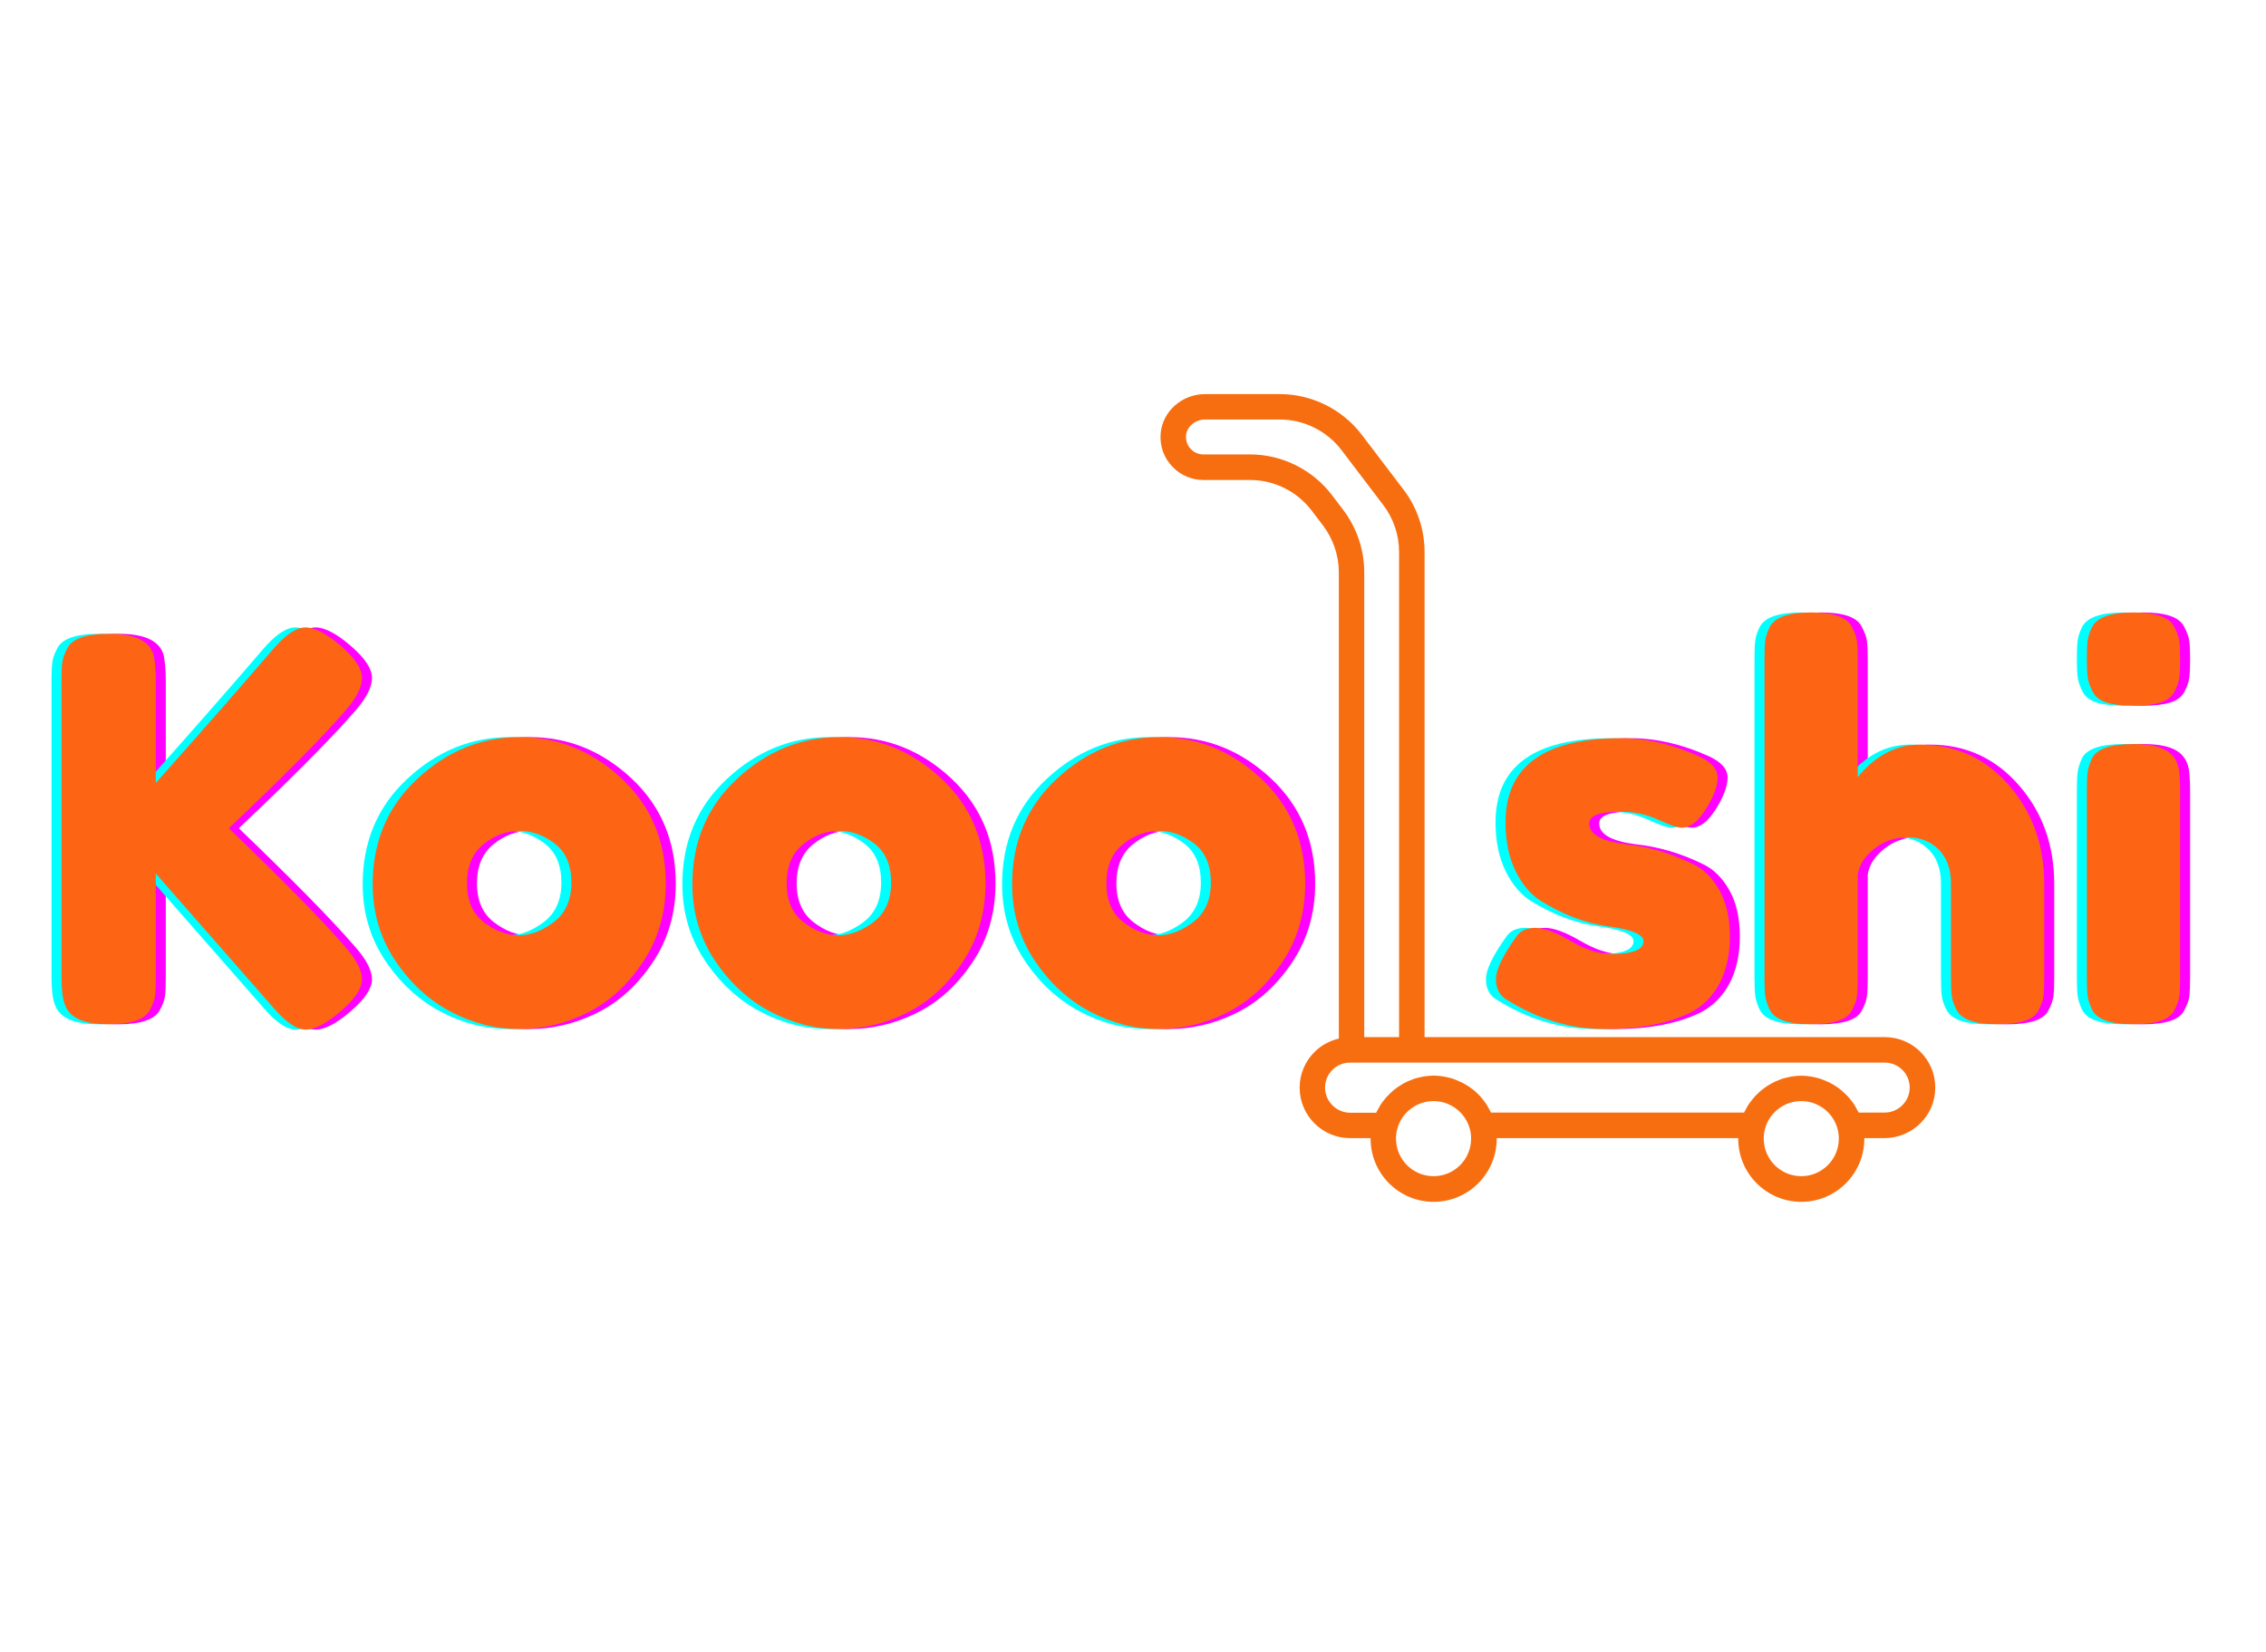
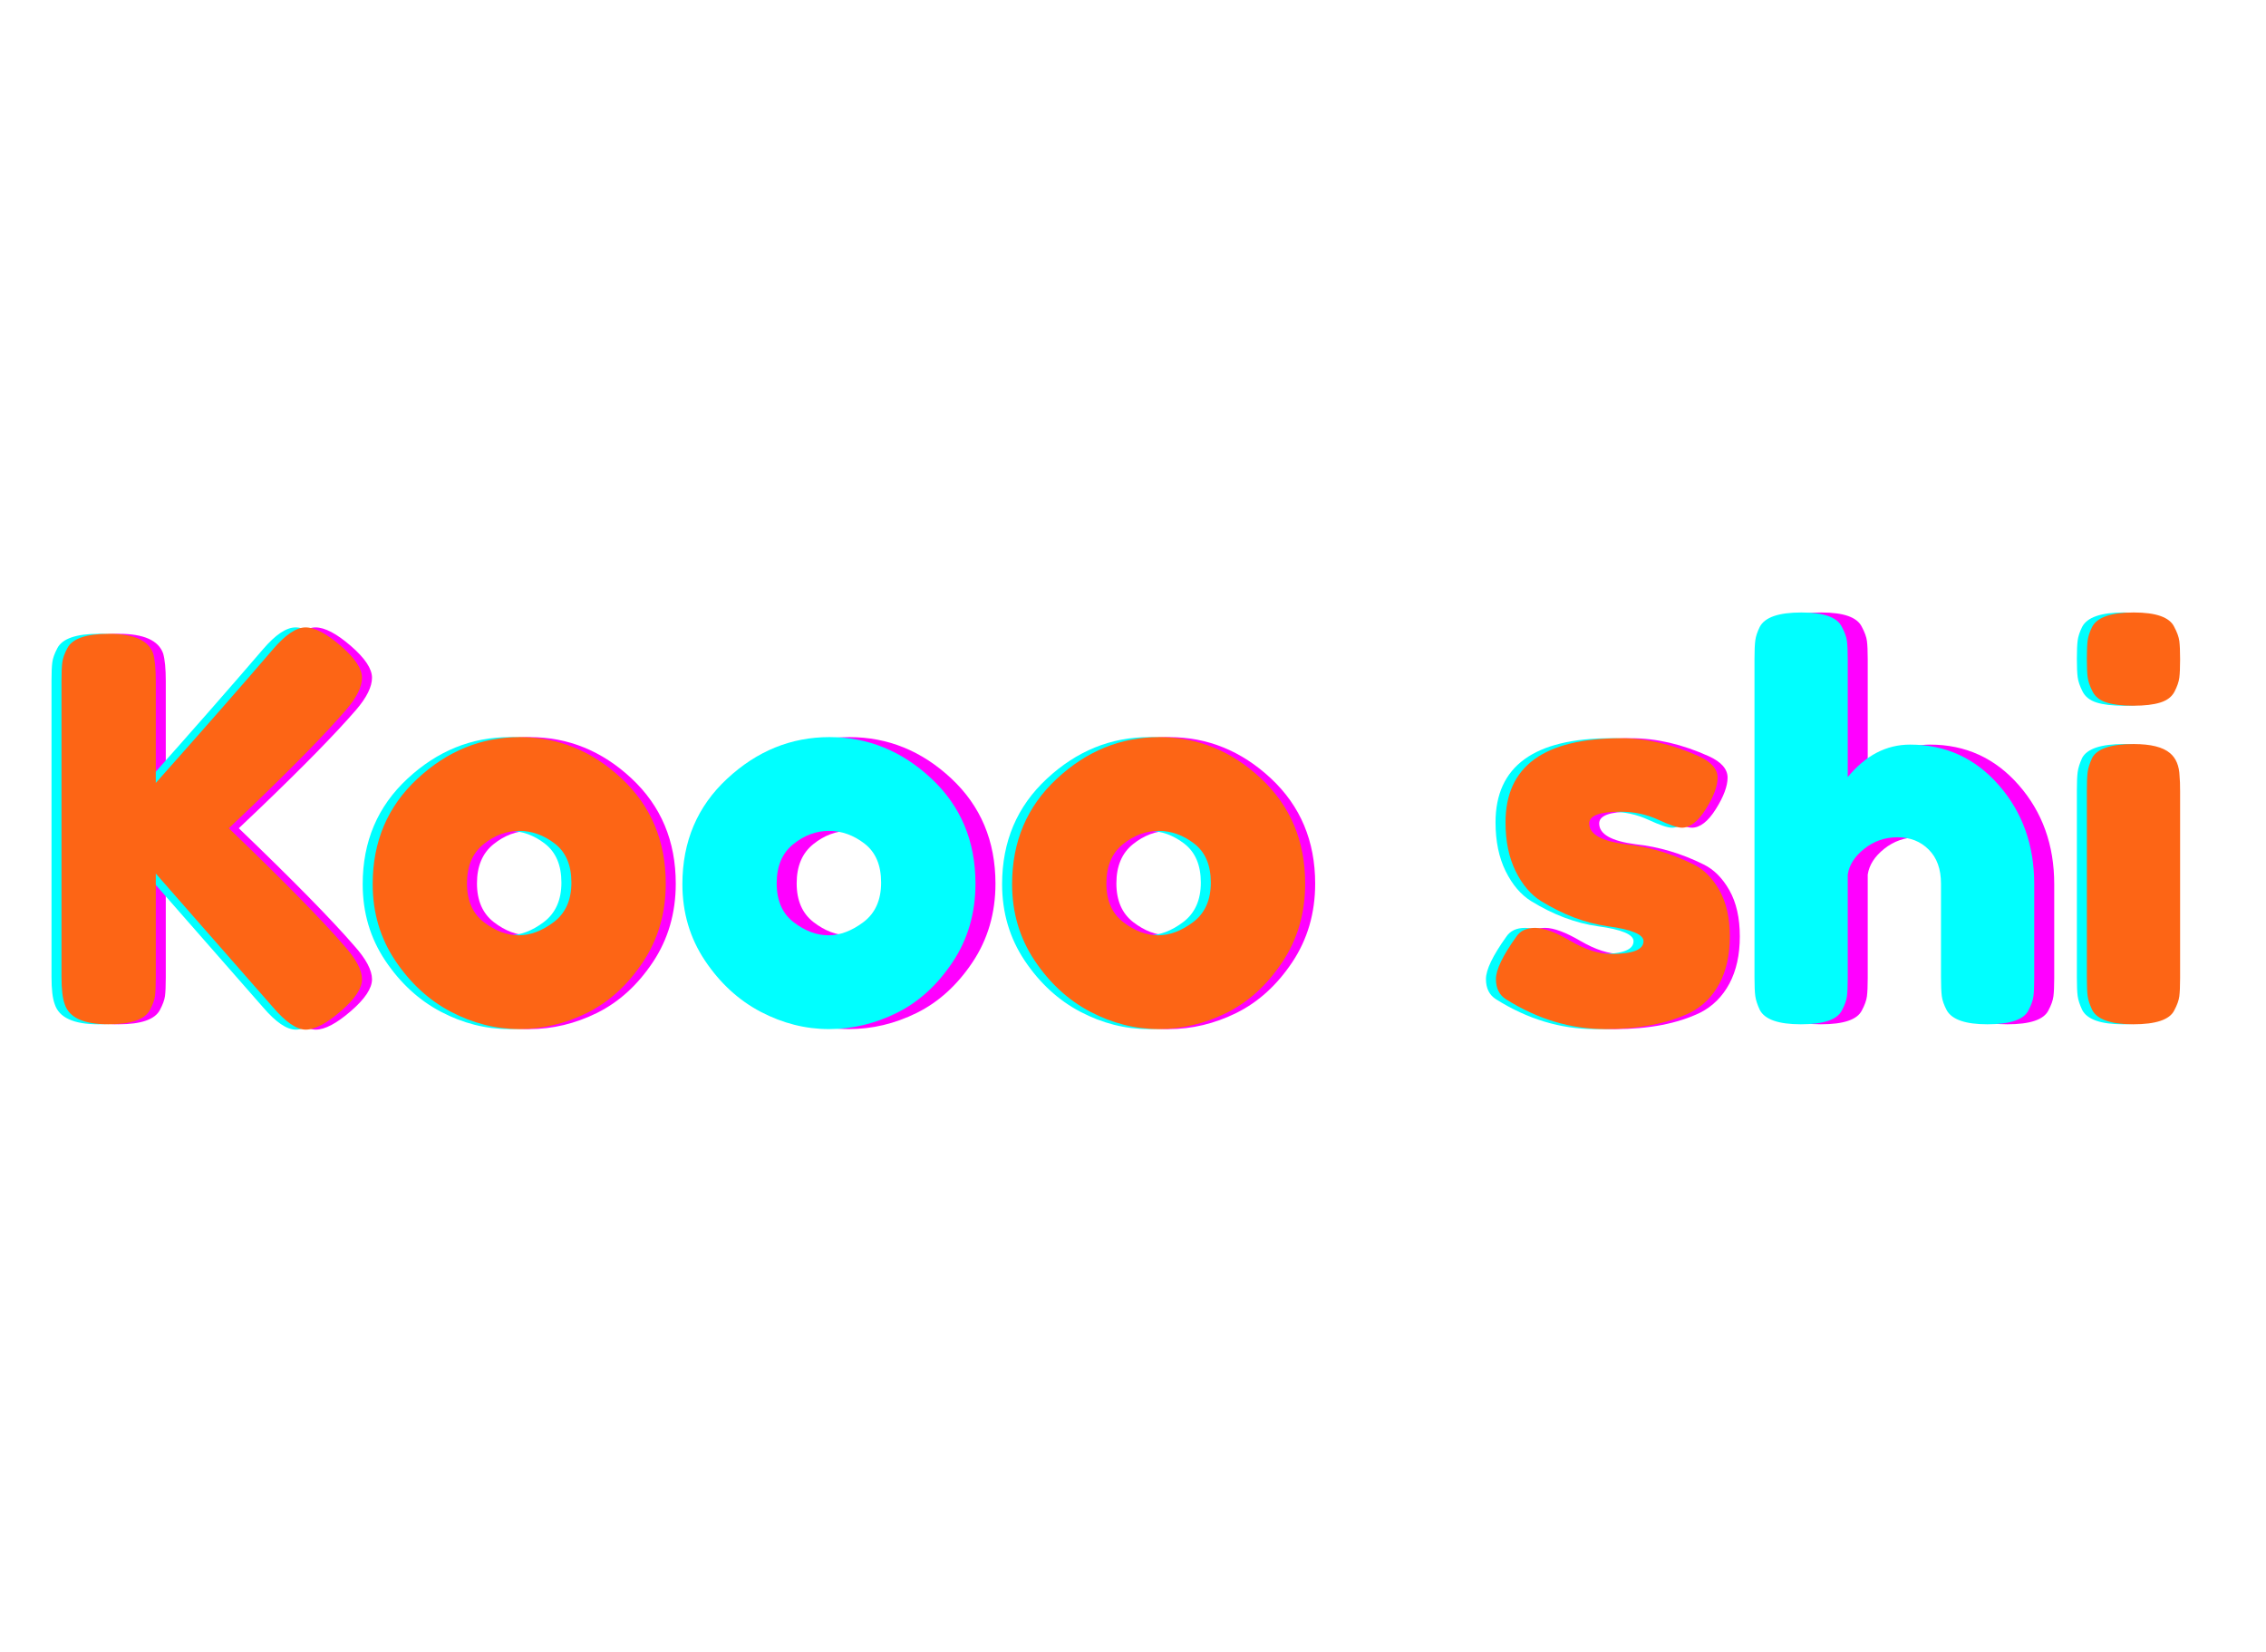
<svg xmlns="http://www.w3.org/2000/svg" width="768" zoomAndPan="magnify" viewBox="0 0 576 420" height="560" preserveAspectRatio="xMidYMid meet" version="1.0">
  <defs>
    <g />
    <clipPath id="6f5a3fcf6f">
-       <path d="M 294.75 100 L 492 100 L 492 306 L 294.75 306 Z M 294.75 100 " clip-rule="nonzero" />
-     </clipPath>
+       </clipPath>
  </defs>
  <g clip-path="url(#6f5a3fcf6f)">
-     <path fill="#f76e10" d="M 488.152 285.59 C 490.59 283.191 491.93 279.953 491.93 276.496 C 491.93 269.434 486.188 263.688 479.125 263.688 L 362.113 263.688 L 362.113 140.262 C 362.113 134.605 360.211 128.988 356.777 124.496 L 346.109 110.48 C 341.184 104.043 333.43 100.199 325.355 100.199 L 306.328 100.199 C 300.453 100.199 295.508 104.586 295.031 110.199 C 294.75 113.438 295.918 116.594 298.164 118.797 C 300.195 120.867 302.938 122.035 305.895 122.035 L 317.793 122.035 C 323.887 122.035 329.715 124.93 333.41 129.809 L 336.324 133.633 C 338.895 137.043 340.32 141.258 340.32 145.488 L 340.32 264.055 C 338.008 264.598 335.852 265.762 334.164 267.445 C 331.727 269.867 330.363 273.082 330.363 276.539 C 330.363 283.621 336.109 289.367 343.172 289.367 L 348.418 289.367 C 348.418 289.434 348.398 289.477 348.398 289.539 C 348.398 298.375 355.59 305.566 364.422 305.566 C 373.254 305.566 380.449 298.375 380.449 289.539 C 380.449 289.477 380.449 289.434 380.426 289.367 L 441.867 289.367 C 441.867 289.434 441.848 289.477 441.848 289.539 C 441.848 298.375 449.039 305.566 457.871 305.566 C 466.707 305.566 473.898 298.375 473.898 289.539 C 473.898 289.477 473.898 289.434 473.875 289.367 L 479.102 289.367 C 482.492 289.348 485.797 287.965 488.152 285.59 Z M 338.551 125.859 C 333.648 119.398 325.871 115.535 317.773 115.535 L 305.875 115.535 C 304.688 115.535 303.586 115.082 302.742 114.215 C 301.836 113.332 301.383 112.059 301.488 110.719 C 301.66 108.473 303.844 106.656 306.328 106.656 L 325.355 106.656 C 331.422 106.656 337.273 109.551 340.969 114.391 L 351.617 128.406 C 354.207 131.797 355.633 136.008 355.633 140.262 L 355.633 263.688 L 346.777 263.688 L 346.777 145.469 C 346.777 139.832 344.898 134.215 341.465 129.68 Z M 336.82 276.496 C 336.82 274.789 337.492 273.215 338.699 272.004 C 339.867 270.836 341.488 270.168 343.148 270.168 L 479.102 270.168 C 482.602 270.168 485.43 273.02 485.43 276.496 C 485.43 278.203 484.781 279.801 483.551 281.008 C 482.387 282.176 480.766 282.867 479.102 282.867 L 472.449 282.867 C 472.449 282.844 472.43 282.824 472.43 282.801 C 472.363 282.652 472.258 282.5 472.168 282.348 C 471.867 281.766 471.566 281.203 471.219 280.664 C 471.047 280.426 470.875 280.188 470.699 279.973 C 470.375 279.562 470.074 279.129 469.707 278.762 C 469.492 278.527 469.254 278.309 469.039 278.094 C 468.691 277.75 468.324 277.426 467.938 277.102 C 467.676 276.883 467.418 276.691 467.137 276.496 C 466.75 276.215 466.34 275.957 465.906 275.719 C 465.625 275.547 465.344 275.395 465.043 275.242 C 464.59 275.027 464.137 274.832 463.66 274.637 C 463.359 274.531 463.078 274.402 462.773 274.293 C 462.258 274.121 461.715 273.992 461.176 273.883 C 460.918 273.816 460.66 273.754 460.379 273.711 C 459.559 273.582 458.715 273.492 457.871 273.492 C 457.031 273.492 456.188 273.582 455.367 273.711 C 455.086 273.754 454.828 273.84 454.566 273.883 C 454.027 273.992 453.488 274.121 452.969 274.293 C 452.668 274.402 452.363 274.508 452.086 274.637 C 451.609 274.812 451.156 275.004 450.723 275.242 C 450.422 275.395 450.141 275.566 449.859 275.719 C 449.449 275.957 449.039 276.215 448.652 276.496 C 448.371 276.691 448.109 276.883 447.852 277.102 C 447.484 277.402 447.117 277.727 446.773 278.074 C 446.535 278.309 446.297 278.527 446.082 278.762 C 445.734 279.152 445.434 279.539 445.109 279.953 C 444.938 280.188 444.742 280.426 444.57 280.664 C 444.223 281.184 443.922 281.742 443.641 282.305 C 443.555 282.477 443.445 282.629 443.359 282.801 C 443.359 282.824 443.336 282.844 443.336 282.867 L 379 282.867 C 379 282.844 378.98 282.824 378.98 282.801 C 378.914 282.652 378.805 282.5 378.719 282.348 C 378.418 281.766 378.113 281.203 377.77 280.664 C 377.598 280.426 377.426 280.188 377.25 279.953 C 376.926 279.543 376.625 279.129 376.277 278.742 C 376.062 278.504 375.824 278.289 375.59 278.051 C 375.242 277.707 374.875 277.383 374.488 277.078 C 374.227 276.863 373.969 276.668 373.688 276.473 C 373.301 276.195 372.887 275.934 372.457 275.695 C 372.176 275.523 371.895 275.371 371.594 275.223 C 371.141 275.004 370.688 274.812 370.211 274.617 C 369.906 274.508 369.629 274.379 369.324 274.27 C 368.809 274.098 368.266 273.969 367.727 273.859 C 367.469 273.797 367.207 273.73 366.93 273.688 C 366.105 273.559 365.266 273.473 364.422 273.473 C 363.582 273.473 362.738 273.559 361.918 273.688 C 361.637 273.73 361.379 273.816 361.117 273.859 C 360.578 273.969 360.039 274.098 359.52 274.27 C 359.195 274.379 358.914 274.508 358.613 274.617 C 358.16 274.789 357.707 274.984 357.273 275.199 C 356.949 275.352 356.648 275.523 356.344 275.719 C 355.957 275.957 355.566 276.195 355.199 276.453 C 354.898 276.668 354.598 276.883 354.316 277.121 C 353.992 277.402 353.668 277.684 353.363 277.984 C 353.086 278.246 352.805 278.527 352.543 278.809 C 352.262 279.109 352.004 279.453 351.746 279.777 C 351.508 280.082 351.25 280.383 351.031 280.73 C 350.773 281.117 350.578 281.527 350.34 281.938 C 350.168 282.242 349.973 282.543 349.844 282.867 C 349.844 282.887 349.824 282.887 349.824 282.91 L 343.148 282.91 C 339.652 282.867 336.82 280.016 336.82 276.496 Z M 364.402 299.043 C 359.133 299.043 354.855 294.766 354.855 289.496 C 354.855 288.59 354.965 287.77 355.199 286.949 C 356.324 282.824 360.102 279.953 364.402 279.953 C 366 279.953 367.555 280.363 368.895 281.074 C 371.141 282.285 372.887 284.379 373.602 286.949 C 373.84 287.793 373.945 288.656 373.945 289.496 C 373.945 294.766 369.672 299.043 364.402 299.043 Z M 457.871 299.043 C 452.602 299.043 448.328 294.766 448.328 289.496 C 448.328 288.656 448.434 287.793 448.672 286.949 C 449.797 282.824 453.574 279.953 457.871 279.953 C 458.414 279.953 458.93 279.996 459.449 280.082 C 463.055 280.688 466.078 283.344 467.074 286.949 C 467.309 287.793 467.418 288.656 467.418 289.496 C 467.418 294.766 463.121 299.043 457.871 299.043 Z M 457.871 299.043 " fill-opacity="1" fill-rule="nonzero" />
-   </g>
+     </g>
  <g fill="#ff00ff" fill-opacity="1">
    <g transform="translate(12.75, 260.425)">
      <g>
        <path d="M 47.953 -49.844 C 61.766 -36.57 71.562 -26.594 77.344 -19.906 C 80.32 -16.57 81.812 -13.75 81.812 -11.438 C 81.812 -9.133 80.004 -6.426 76.391 -3.312 C 72.785 -0.195 69.828 1.359 67.516 1.359 C 65.211 1.359 62.438 -0.535 59.188 -4.328 L 29.391 -38.328 L 29.391 -11.922 C 29.391 -9.754 29.32 -8.172 29.188 -7.172 C 29.051 -6.18 28.625 -5.008 27.906 -3.656 C 26.633 -1.219 23.113 0 17.344 0 C 11.02 0 7.316 -1.711 6.234 -5.141 C 5.691 -6.586 5.422 -8.895 5.422 -12.062 L 5.422 -87.375 C 5.422 -89.445 5.488 -91 5.625 -92.031 C 5.758 -93.07 6.188 -94.27 6.906 -95.625 C 8.164 -98.062 11.688 -99.281 17.469 -99.281 C 23.789 -99.281 27.539 -97.613 28.719 -94.281 C 29.164 -92.738 29.391 -90.391 29.391 -87.234 L 29.391 -61.359 C 41.672 -75.172 51.602 -86.504 59.188 -95.359 C 62.352 -99.055 65.109 -100.906 67.453 -100.906 C 69.805 -100.906 72.785 -99.348 76.391 -96.234 C 80.004 -93.117 81.812 -90.41 81.812 -88.109 C 81.812 -85.805 80.457 -83.078 77.75 -79.922 C 72.508 -73.867 64.383 -65.562 53.375 -55 Z M 47.953 -49.844 " />
      </g>
    </g>
  </g>
  <g fill="#ff00ff" fill-opacity="1">
    <g transform="translate(93.882, 260.425)">
      <g>
        <path d="M 3.391 -35.625 C 3.391 -46.457 7.18 -55.395 14.766 -62.438 C 22.348 -69.488 31.016 -73.016 40.766 -73.016 C 50.523 -73.016 59.148 -69.516 66.641 -62.516 C 74.141 -55.516 77.891 -46.598 77.891 -35.766 C 77.891 -28.266 75.945 -21.602 72.062 -15.781 C 68.176 -9.957 63.457 -5.664 57.906 -2.906 C 52.352 -0.156 46.598 1.219 40.641 1.219 C 34.68 1.219 28.898 -0.242 23.297 -3.172 C 17.703 -6.109 12.984 -10.441 9.141 -16.172 C 5.305 -21.91 3.391 -28.395 3.391 -35.625 Z M 31.688 -25.938 C 34.582 -23.727 37.52 -22.625 40.5 -22.625 C 43.477 -22.625 46.457 -23.75 49.438 -26 C 52.414 -28.258 53.906 -31.602 53.906 -36.031 C 53.906 -40.457 52.504 -43.754 49.703 -45.922 C 46.91 -48.086 43.891 -49.172 40.641 -49.172 C 37.391 -49.172 34.363 -48.039 31.562 -45.781 C 28.758 -43.52 27.359 -40.203 27.359 -35.828 C 27.359 -31.453 28.801 -28.156 31.688 -25.938 Z M 31.688 -25.938 " />
      </g>
    </g>
  </g>
  <g fill="#ff00ff" fill-opacity="1">
    <g transform="translate(175.149, 260.425)">
      <g>
        <path d="M 3.391 -35.625 C 3.391 -46.457 7.18 -55.395 14.766 -62.438 C 22.348 -69.488 31.016 -73.016 40.766 -73.016 C 50.523 -73.016 59.148 -69.516 66.641 -62.516 C 74.141 -55.516 77.891 -46.598 77.891 -35.766 C 77.891 -28.266 75.945 -21.602 72.062 -15.781 C 68.176 -9.957 63.457 -5.664 57.906 -2.906 C 52.352 -0.156 46.598 1.219 40.641 1.219 C 34.68 1.219 28.898 -0.242 23.297 -3.172 C 17.703 -6.109 12.984 -10.441 9.141 -16.172 C 5.305 -21.91 3.391 -28.395 3.391 -35.625 Z M 31.688 -25.938 C 34.582 -23.727 37.52 -22.625 40.5 -22.625 C 43.477 -22.625 46.457 -23.75 49.438 -26 C 52.414 -28.258 53.906 -31.602 53.906 -36.031 C 53.906 -40.457 52.504 -43.754 49.703 -45.922 C 46.91 -48.086 43.891 -49.172 40.641 -49.172 C 37.391 -49.172 34.363 -48.039 31.562 -45.781 C 28.758 -43.52 27.359 -40.203 27.359 -35.828 C 27.359 -31.453 28.801 -28.156 31.688 -25.938 Z M 31.688 -25.938 " />
      </g>
    </g>
  </g>
  <g fill="#ff00ff" fill-opacity="1">
    <g transform="translate(256.416, 260.425)">
      <g>
        <path d="M 3.391 -35.625 C 3.391 -46.457 7.18 -55.395 14.766 -62.438 C 22.348 -69.488 31.016 -73.016 40.766 -73.016 C 50.523 -73.016 59.148 -69.516 66.641 -62.516 C 74.141 -55.516 77.891 -46.598 77.891 -35.766 C 77.891 -28.266 75.945 -21.602 72.062 -15.781 C 68.176 -9.957 63.457 -5.664 57.906 -2.906 C 52.352 -0.156 46.598 1.219 40.641 1.219 C 34.68 1.219 28.898 -0.242 23.297 -3.172 C 17.703 -6.109 12.984 -10.441 9.141 -16.172 C 5.305 -21.91 3.391 -28.395 3.391 -35.625 Z M 31.688 -25.938 C 34.582 -23.727 37.52 -22.625 40.5 -22.625 C 43.477 -22.625 46.457 -23.75 49.438 -26 C 52.414 -28.258 53.906 -31.602 53.906 -36.031 C 53.906 -40.457 52.504 -43.754 49.703 -45.922 C 46.91 -48.086 43.891 -49.172 40.641 -49.172 C 37.391 -49.172 34.363 -48.039 31.562 -45.781 C 28.758 -43.52 27.359 -40.203 27.359 -35.828 C 27.359 -31.453 28.801 -28.156 31.688 -25.938 Z M 31.688 -25.938 " />
      </g>
    </g>
  </g>
  <g fill="#00ffff" fill-opacity="1">
    <g transform="translate(7.671, 260.425)">
      <g>
        <path d="M 47.953 -49.844 C 61.766 -36.57 71.562 -26.594 77.344 -19.906 C 80.32 -16.57 81.812 -13.75 81.812 -11.438 C 81.812 -9.133 80.004 -6.426 76.391 -3.312 C 72.785 -0.195 69.828 1.359 67.516 1.359 C 65.211 1.359 62.438 -0.535 59.188 -4.328 L 29.391 -38.328 L 29.391 -11.922 C 29.391 -9.754 29.32 -8.172 29.188 -7.172 C 29.051 -6.18 28.625 -5.008 27.906 -3.656 C 26.633 -1.219 23.113 0 17.344 0 C 11.02 0 7.316 -1.711 6.234 -5.141 C 5.691 -6.586 5.422 -8.895 5.422 -12.062 L 5.422 -87.375 C 5.422 -89.445 5.488 -91 5.625 -92.031 C 5.758 -93.07 6.188 -94.27 6.906 -95.625 C 8.164 -98.062 11.688 -99.281 17.469 -99.281 C 23.789 -99.281 27.539 -97.613 28.719 -94.281 C 29.164 -92.738 29.391 -90.391 29.391 -87.234 L 29.391 -61.359 C 41.672 -75.172 51.602 -86.504 59.188 -95.359 C 62.352 -99.055 65.109 -100.906 67.453 -100.906 C 69.805 -100.906 72.785 -99.348 76.391 -96.234 C 80.004 -93.117 81.812 -90.41 81.812 -88.109 C 81.812 -85.805 80.457 -83.078 77.75 -79.922 C 72.508 -73.867 64.383 -65.562 53.375 -55 Z M 47.953 -49.844 " />
      </g>
    </g>
  </g>
  <g fill="#00ffff" fill-opacity="1">
    <g transform="translate(88.802, 260.425)">
      <g>
        <path d="M 3.391 -35.625 C 3.391 -46.457 7.18 -55.395 14.766 -62.438 C 22.348 -69.488 31.016 -73.016 40.766 -73.016 C 50.523 -73.016 59.148 -69.516 66.641 -62.516 C 74.141 -55.516 77.891 -46.598 77.891 -35.766 C 77.891 -28.266 75.945 -21.602 72.062 -15.781 C 68.176 -9.957 63.457 -5.664 57.906 -2.906 C 52.352 -0.156 46.598 1.219 40.641 1.219 C 34.68 1.219 28.898 -0.242 23.297 -3.172 C 17.703 -6.109 12.984 -10.441 9.141 -16.172 C 5.305 -21.91 3.391 -28.395 3.391 -35.625 Z M 31.688 -25.938 C 34.582 -23.727 37.52 -22.625 40.5 -22.625 C 43.477 -22.625 46.457 -23.75 49.438 -26 C 52.414 -28.258 53.906 -31.602 53.906 -36.031 C 53.906 -40.457 52.504 -43.754 49.703 -45.922 C 46.91 -48.086 43.891 -49.172 40.641 -49.172 C 37.391 -49.172 34.363 -48.039 31.562 -45.781 C 28.758 -43.52 27.359 -40.203 27.359 -35.828 C 27.359 -31.453 28.801 -28.156 31.688 -25.938 Z M 31.688 -25.938 " />
      </g>
    </g>
  </g>
  <g fill="#00ffff" fill-opacity="1">
    <g transform="translate(170.069, 260.425)">
      <g>
        <path d="M 3.391 -35.625 C 3.391 -46.457 7.18 -55.395 14.766 -62.438 C 22.348 -69.488 31.016 -73.016 40.766 -73.016 C 50.523 -73.016 59.148 -69.516 66.641 -62.516 C 74.141 -55.516 77.891 -46.598 77.891 -35.766 C 77.891 -28.266 75.945 -21.602 72.062 -15.781 C 68.176 -9.957 63.457 -5.664 57.906 -2.906 C 52.352 -0.156 46.598 1.219 40.641 1.219 C 34.68 1.219 28.898 -0.242 23.297 -3.172 C 17.703 -6.109 12.984 -10.441 9.141 -16.172 C 5.305 -21.91 3.391 -28.395 3.391 -35.625 Z M 31.688 -25.938 C 34.582 -23.727 37.52 -22.625 40.5 -22.625 C 43.477 -22.625 46.457 -23.75 49.438 -26 C 52.414 -28.258 53.906 -31.602 53.906 -36.031 C 53.906 -40.457 52.504 -43.754 49.703 -45.922 C 46.91 -48.086 43.891 -49.172 40.641 -49.172 C 37.391 -49.172 34.363 -48.039 31.562 -45.781 C 28.758 -43.52 27.359 -40.203 27.359 -35.828 C 27.359 -31.453 28.801 -28.156 31.688 -25.938 Z M 31.688 -25.938 " />
      </g>
    </g>
  </g>
  <g fill="#00ffff" fill-opacity="1">
    <g transform="translate(251.337, 260.425)">
      <g>
        <path d="M 3.391 -35.625 C 3.391 -46.457 7.18 -55.395 14.766 -62.438 C 22.348 -69.488 31.016 -73.016 40.766 -73.016 C 50.523 -73.016 59.148 -69.516 66.641 -62.516 C 74.141 -55.516 77.891 -46.598 77.891 -35.766 C 77.891 -28.266 75.945 -21.602 72.062 -15.781 C 68.176 -9.957 63.457 -5.664 57.906 -2.906 C 52.352 -0.156 46.598 1.219 40.641 1.219 C 34.68 1.219 28.898 -0.242 23.297 -3.172 C 17.703 -6.109 12.984 -10.441 9.141 -16.172 C 5.305 -21.91 3.391 -28.395 3.391 -35.625 Z M 31.688 -25.938 C 34.582 -23.727 37.52 -22.625 40.5 -22.625 C 43.477 -22.625 46.457 -23.75 49.438 -26 C 52.414 -28.258 53.906 -31.602 53.906 -36.031 C 53.906 -40.457 52.504 -43.754 49.703 -45.922 C 46.91 -48.086 43.891 -49.172 40.641 -49.172 C 37.391 -49.172 34.363 -48.039 31.562 -45.781 C 28.758 -43.52 27.359 -40.203 27.359 -35.828 C 27.359 -31.453 28.801 -28.156 31.688 -25.938 Z M 31.688 -25.938 " />
      </g>
    </g>
  </g>
  <g fill="#fd6515" fill-opacity="1">
    <g transform="translate(10.211, 260.425)">
      <g>
        <path d="M 47.953 -49.844 C 61.766 -36.57 71.562 -26.594 77.344 -19.906 C 80.32 -16.57 81.812 -13.75 81.812 -11.438 C 81.812 -9.133 80.004 -6.426 76.391 -3.312 C 72.785 -0.195 69.828 1.359 67.516 1.359 C 65.211 1.359 62.438 -0.535 59.188 -4.328 L 29.391 -38.328 L 29.391 -11.922 C 29.391 -9.754 29.32 -8.172 29.188 -7.172 C 29.051 -6.18 28.625 -5.008 27.906 -3.656 C 26.633 -1.219 23.113 0 17.344 0 C 11.02 0 7.316 -1.711 6.234 -5.141 C 5.691 -6.586 5.422 -8.895 5.422 -12.062 L 5.422 -87.375 C 5.422 -89.445 5.488 -91 5.625 -92.031 C 5.758 -93.07 6.188 -94.27 6.906 -95.625 C 8.164 -98.062 11.688 -99.281 17.469 -99.281 C 23.789 -99.281 27.539 -97.613 28.719 -94.281 C 29.164 -92.738 29.391 -90.391 29.391 -87.234 L 29.391 -61.359 C 41.672 -75.172 51.602 -86.504 59.188 -95.359 C 62.352 -99.055 65.109 -100.906 67.453 -100.906 C 69.805 -100.906 72.785 -99.348 76.391 -96.234 C 80.004 -93.117 81.812 -90.41 81.812 -88.109 C 81.812 -85.805 80.457 -83.078 77.75 -79.922 C 72.508 -73.867 64.383 -65.562 53.375 -55 Z M 47.953 -49.844 " />
      </g>
    </g>
  </g>
  <g fill="#fd6515" fill-opacity="1">
    <g transform="translate(91.342, 260.425)">
      <g>
        <path d="M 3.391 -35.625 C 3.391 -46.457 7.18 -55.395 14.766 -62.438 C 22.348 -69.488 31.016 -73.016 40.766 -73.016 C 50.523 -73.016 59.148 -69.516 66.641 -62.516 C 74.141 -55.516 77.891 -46.598 77.891 -35.766 C 77.891 -28.266 75.945 -21.602 72.062 -15.781 C 68.176 -9.957 63.457 -5.664 57.906 -2.906 C 52.352 -0.156 46.598 1.219 40.641 1.219 C 34.68 1.219 28.898 -0.242 23.297 -3.172 C 17.703 -6.109 12.984 -10.441 9.141 -16.172 C 5.305 -21.91 3.391 -28.395 3.391 -35.625 Z M 31.688 -25.938 C 34.582 -23.727 37.52 -22.625 40.5 -22.625 C 43.477 -22.625 46.457 -23.75 49.438 -26 C 52.414 -28.258 53.906 -31.602 53.906 -36.031 C 53.906 -40.457 52.504 -43.754 49.703 -45.922 C 46.91 -48.086 43.891 -49.172 40.641 -49.172 C 37.391 -49.172 34.363 -48.039 31.562 -45.781 C 28.758 -43.52 27.359 -40.203 27.359 -35.828 C 27.359 -31.453 28.801 -28.156 31.688 -25.938 Z M 31.688 -25.938 " />
      </g>
    </g>
  </g>
  <g fill="#fd6515" fill-opacity="1">
    <g transform="translate(172.609, 260.425)">
      <g>
-         <path d="M 3.391 -35.625 C 3.391 -46.457 7.18 -55.395 14.766 -62.438 C 22.348 -69.488 31.016 -73.016 40.766 -73.016 C 50.523 -73.016 59.148 -69.516 66.641 -62.516 C 74.141 -55.516 77.891 -46.598 77.891 -35.766 C 77.891 -28.266 75.945 -21.602 72.062 -15.781 C 68.176 -9.957 63.457 -5.664 57.906 -2.906 C 52.352 -0.156 46.598 1.219 40.641 1.219 C 34.68 1.219 28.898 -0.242 23.297 -3.172 C 17.703 -6.109 12.984 -10.441 9.141 -16.172 C 5.305 -21.91 3.391 -28.395 3.391 -35.625 Z M 31.688 -25.938 C 34.582 -23.727 37.52 -22.625 40.5 -22.625 C 43.477 -22.625 46.457 -23.75 49.438 -26 C 52.414 -28.258 53.906 -31.602 53.906 -36.031 C 53.906 -40.457 52.504 -43.754 49.703 -45.922 C 46.91 -48.086 43.891 -49.172 40.641 -49.172 C 37.391 -49.172 34.363 -48.039 31.562 -45.781 C 28.758 -43.52 27.359 -40.203 27.359 -35.828 C 27.359 -31.453 28.801 -28.156 31.688 -25.938 Z M 31.688 -25.938 " />
-       </g>
+         </g>
    </g>
  </g>
  <g fill="#fd6515" fill-opacity="1">
    <g transform="translate(253.876, 260.425)">
      <g>
        <path d="M 3.391 -35.625 C 3.391 -46.457 7.18 -55.395 14.766 -62.438 C 22.348 -69.488 31.016 -73.016 40.766 -73.016 C 50.523 -73.016 59.148 -69.516 66.641 -62.516 C 74.141 -55.516 77.891 -46.598 77.891 -35.766 C 77.891 -28.266 75.945 -21.602 72.062 -15.781 C 68.176 -9.957 63.457 -5.664 57.906 -2.906 C 52.352 -0.156 46.598 1.219 40.641 1.219 C 34.68 1.219 28.898 -0.242 23.297 -3.172 C 17.703 -6.109 12.984 -10.441 9.141 -16.172 C 5.305 -21.91 3.391 -28.395 3.391 -35.625 Z M 31.688 -25.938 C 34.582 -23.727 37.52 -22.625 40.5 -22.625 C 43.477 -22.625 46.457 -23.75 49.438 -26 C 52.414 -28.258 53.906 -31.602 53.906 -36.031 C 53.906 -40.457 52.504 -43.754 49.703 -45.922 C 46.91 -48.086 43.891 -49.172 40.641 -49.172 C 37.391 -49.172 34.363 -48.039 31.562 -45.781 C 28.758 -43.52 27.359 -40.203 27.359 -35.828 C 27.359 -31.453 28.801 -28.156 31.688 -25.938 Z M 31.688 -25.938 " />
      </g>
    </g>
  </g>
  <g fill="#ff00ff" fill-opacity="1">
    <g transform="translate(379.405, 260.425)">
      <g>
        <path d="M 5.953 -6.359 C 4.242 -7.441 3.391 -9.156 3.391 -11.5 C 3.391 -13.852 5.102 -17.426 8.531 -22.219 C 9.531 -23.75 11.133 -24.516 13.344 -24.516 C 15.551 -24.516 18.551 -23.406 22.344 -21.188 C 26.133 -18.977 29.566 -17.875 32.641 -17.875 C 38.148 -17.875 40.906 -18.957 40.906 -21.125 C 40.906 -22.844 37.879 -24.109 31.828 -24.922 C 26.141 -25.734 20.5 -27.859 14.906 -31.297 C 12.281 -32.922 10.109 -35.469 8.391 -38.938 C 6.68 -42.414 5.828 -46.551 5.828 -51.344 C 5.828 -65.602 15.625 -72.734 35.219 -72.734 C 41.625 -72.734 48.219 -71.203 55 -68.141 C 58.156 -66.691 59.734 -64.883 59.734 -62.719 C 59.734 -60.551 58.738 -57.883 56.75 -54.719 C 54.77 -51.562 52.738 -49.984 50.656 -49.984 C 49.57 -49.984 47.562 -50.66 44.625 -52.016 C 41.695 -53.367 38.516 -54.047 35.078 -54.047 C 29.754 -54.047 27.094 -53.051 27.094 -51.062 C 27.094 -48.352 30.16 -46.594 36.297 -45.781 C 42.254 -45.145 48.035 -43.43 53.641 -40.641 C 56.254 -39.367 58.441 -37.176 60.203 -34.062 C 61.961 -30.945 62.844 -27.039 62.844 -22.344 C 62.844 -17.656 61.961 -13.66 60.203 -10.359 C 58.441 -7.066 55.984 -4.609 52.828 -2.984 C 47.047 -0.18 39.797 1.219 31.078 1.219 C 22.367 1.219 13.992 -1.305 5.953 -6.359 Z M 5.953 -6.359 " />
      </g>
    </g>
  </g>
  <g fill="#ff00ff" fill-opacity="1">
    <g transform="translate(445.638, 260.425)">
      <g>
        <path d="M 44.969 -71.109 C 54 -71.109 61.516 -67.676 67.516 -60.812 C 73.523 -53.957 76.531 -45.562 76.531 -35.625 L 76.531 -11.781 C 76.531 -9.707 76.461 -8.148 76.328 -7.109 C 76.191 -6.066 75.766 -4.867 75.047 -3.516 C 73.867 -1.172 70.391 0 64.609 0 C 59.098 0 55.664 -1.172 54.312 -3.516 C 53.594 -4.867 53.164 -6.086 53.031 -7.172 C 52.895 -8.254 52.828 -9.883 52.828 -12.062 L 52.828 -35.766 C 52.828 -39.461 51.785 -42.348 49.703 -44.422 C 47.629 -46.504 44.988 -47.547 41.781 -47.547 C 38.582 -47.547 35.766 -46.57 33.328 -44.625 C 30.891 -42.688 29.488 -40.5 29.125 -38.062 L 29.125 -11.781 C 29.125 -9.707 29.055 -8.148 28.922 -7.109 C 28.785 -6.066 28.352 -4.867 27.625 -3.516 C 26.457 -1.172 22.984 0 17.203 0 C 11.516 0 8.035 -1.219 6.766 -3.656 C 6.141 -5.008 5.758 -6.18 5.625 -7.172 C 5.488 -8.172 5.422 -9.754 5.422 -11.922 L 5.422 -92.922 C 5.422 -94.992 5.488 -96.551 5.625 -97.594 C 5.758 -98.633 6.141 -99.785 6.766 -101.047 C 8.035 -103.484 11.562 -104.703 17.344 -104.703 C 23.031 -104.703 26.457 -103.484 27.625 -101.047 C 28.352 -99.691 28.785 -98.492 28.922 -97.453 C 29.055 -96.422 29.125 -94.863 29.125 -92.781 L 29.125 -62.844 C 33.633 -68.352 38.914 -71.109 44.969 -71.109 Z M 44.969 -71.109 " />
      </g>
    </g>
  </g>
  <g fill="#ff00ff" fill-opacity="1">
    <g transform="translate(527.582, 260.425)">
      <g>
-         <path d="M 5.422 -59.469 C 5.422 -61.539 5.488 -63.094 5.625 -64.125 C 5.758 -65.164 6.141 -66.367 6.766 -67.734 C 8.035 -70.078 11.562 -71.25 17.344 -71.25 C 21.676 -71.25 24.742 -70.484 26.547 -68.953 C 28.078 -67.68 28.891 -65.738 28.984 -63.125 C 29.078 -62.219 29.125 -60.906 29.125 -59.188 L 29.125 -11.781 C 29.125 -9.707 29.055 -8.148 28.922 -7.109 C 28.785 -6.066 28.352 -4.867 27.625 -3.516 C 26.457 -1.172 22.984 0 17.203 0 C 11.516 0 8.035 -1.219 6.766 -3.656 C 6.141 -5.008 5.758 -6.18 5.625 -7.172 C 5.488 -8.172 5.422 -9.754 5.422 -11.922 Z M 27.703 -84.578 C 27.023 -83.273 25.828 -82.352 24.109 -81.812 C 22.391 -81.27 20.109 -81 17.266 -81 C 14.422 -81 12.141 -81.27 10.422 -81.812 C 8.711 -82.352 7.52 -83.301 6.844 -84.656 C 6.164 -86.008 5.758 -87.207 5.625 -88.25 C 5.488 -89.289 5.422 -90.848 5.422 -92.922 C 5.422 -94.992 5.488 -96.551 5.625 -97.594 C 5.758 -98.633 6.141 -99.785 6.766 -101.047 C 8.035 -103.484 11.562 -104.703 17.344 -104.703 C 23.031 -104.703 26.457 -103.484 27.625 -101.047 C 28.352 -99.691 28.785 -98.492 28.922 -97.453 C 29.055 -96.422 29.125 -94.863 29.125 -92.781 C 29.125 -90.707 29.055 -89.148 28.922 -88.109 C 28.785 -87.066 28.379 -85.891 27.703 -84.578 Z M 27.703 -84.578 " />
-       </g>
+         </g>
    </g>
  </g>
  <g fill="#00ffff" fill-opacity="1">
    <g transform="translate(374.326, 260.425)">
      <g>
        <path d="M 5.953 -6.359 C 4.242 -7.441 3.391 -9.156 3.391 -11.5 C 3.391 -13.852 5.102 -17.426 8.531 -22.219 C 9.531 -23.75 11.133 -24.516 13.344 -24.516 C 15.551 -24.516 18.551 -23.406 22.344 -21.188 C 26.133 -18.977 29.566 -17.875 32.641 -17.875 C 38.148 -17.875 40.906 -18.957 40.906 -21.125 C 40.906 -22.844 37.879 -24.109 31.828 -24.922 C 26.141 -25.734 20.5 -27.859 14.906 -31.297 C 12.281 -32.922 10.109 -35.469 8.391 -38.938 C 6.68 -42.414 5.828 -46.551 5.828 -51.344 C 5.828 -65.602 15.625 -72.734 35.219 -72.734 C 41.625 -72.734 48.219 -71.203 55 -68.141 C 58.156 -66.691 59.734 -64.883 59.734 -62.719 C 59.734 -60.551 58.738 -57.883 56.75 -54.719 C 54.77 -51.562 52.738 -49.984 50.656 -49.984 C 49.57 -49.984 47.562 -50.66 44.625 -52.016 C 41.695 -53.367 38.516 -54.047 35.078 -54.047 C 29.754 -54.047 27.094 -53.051 27.094 -51.062 C 27.094 -48.352 30.16 -46.594 36.297 -45.781 C 42.254 -45.145 48.035 -43.43 53.641 -40.641 C 56.254 -39.367 58.441 -37.176 60.203 -34.062 C 61.961 -30.945 62.844 -27.039 62.844 -22.344 C 62.844 -17.656 61.961 -13.66 60.203 -10.359 C 58.441 -7.066 55.984 -4.609 52.828 -2.984 C 47.047 -0.18 39.797 1.219 31.078 1.219 C 22.367 1.219 13.992 -1.305 5.953 -6.359 Z M 5.953 -6.359 " />
      </g>
    </g>
  </g>
  <g fill="#00ffff" fill-opacity="1">
    <g transform="translate(440.558, 260.425)">
      <g>
        <path d="M 44.969 -71.109 C 54 -71.109 61.516 -67.676 67.516 -60.812 C 73.523 -53.957 76.531 -45.562 76.531 -35.625 L 76.531 -11.781 C 76.531 -9.707 76.461 -8.148 76.328 -7.109 C 76.191 -6.066 75.766 -4.867 75.047 -3.516 C 73.867 -1.172 70.391 0 64.609 0 C 59.098 0 55.664 -1.172 54.312 -3.516 C 53.594 -4.867 53.164 -6.086 53.031 -7.172 C 52.895 -8.254 52.828 -9.883 52.828 -12.062 L 52.828 -35.766 C 52.828 -39.461 51.785 -42.348 49.703 -44.422 C 47.629 -46.504 44.988 -47.547 41.781 -47.547 C 38.582 -47.547 35.766 -46.57 33.328 -44.625 C 30.891 -42.688 29.488 -40.5 29.125 -38.062 L 29.125 -11.781 C 29.125 -9.707 29.055 -8.148 28.922 -7.109 C 28.785 -6.066 28.352 -4.867 27.625 -3.516 C 26.457 -1.172 22.984 0 17.203 0 C 11.516 0 8.035 -1.219 6.766 -3.656 C 6.141 -5.008 5.758 -6.18 5.625 -7.172 C 5.488 -8.172 5.422 -9.754 5.422 -11.922 L 5.422 -92.922 C 5.422 -94.992 5.488 -96.551 5.625 -97.594 C 5.758 -98.633 6.141 -99.785 6.766 -101.047 C 8.035 -103.484 11.562 -104.703 17.344 -104.703 C 23.031 -104.703 26.457 -103.484 27.625 -101.047 C 28.352 -99.691 28.785 -98.492 28.922 -97.453 C 29.055 -96.422 29.125 -94.863 29.125 -92.781 L 29.125 -62.844 C 33.633 -68.352 38.914 -71.109 44.969 -71.109 Z M 44.969 -71.109 " />
      </g>
    </g>
  </g>
  <g fill="#00ffff" fill-opacity="1">
    <g transform="translate(522.503, 260.425)">
      <g>
        <path d="M 5.422 -59.469 C 5.422 -61.539 5.488 -63.094 5.625 -64.125 C 5.758 -65.164 6.141 -66.367 6.766 -67.734 C 8.035 -70.078 11.562 -71.25 17.344 -71.25 C 21.676 -71.25 24.742 -70.484 26.547 -68.953 C 28.078 -67.68 28.891 -65.738 28.984 -63.125 C 29.078 -62.219 29.125 -60.906 29.125 -59.188 L 29.125 -11.781 C 29.125 -9.707 29.055 -8.148 28.922 -7.109 C 28.785 -6.066 28.352 -4.867 27.625 -3.516 C 26.457 -1.172 22.984 0 17.203 0 C 11.516 0 8.035 -1.219 6.766 -3.656 C 6.141 -5.008 5.758 -6.18 5.625 -7.172 C 5.488 -8.172 5.422 -9.754 5.422 -11.922 Z M 27.703 -84.578 C 27.023 -83.273 25.828 -82.352 24.109 -81.812 C 22.391 -81.27 20.109 -81 17.266 -81 C 14.422 -81 12.141 -81.27 10.422 -81.812 C 8.711 -82.352 7.52 -83.301 6.844 -84.656 C 6.164 -86.008 5.758 -87.207 5.625 -88.25 C 5.488 -89.289 5.422 -90.848 5.422 -92.922 C 5.422 -94.992 5.488 -96.551 5.625 -97.594 C 5.758 -98.633 6.141 -99.785 6.766 -101.047 C 8.035 -103.484 11.562 -104.703 17.344 -104.703 C 23.031 -104.703 26.457 -103.484 27.625 -101.047 C 28.352 -99.691 28.785 -98.492 28.922 -97.453 C 29.055 -96.422 29.125 -94.863 29.125 -92.781 C 29.125 -90.707 29.055 -89.148 28.922 -88.109 C 28.785 -87.066 28.379 -85.891 27.703 -84.578 Z M 27.703 -84.578 " />
      </g>
    </g>
  </g>
  <g fill="#fd6515" fill-opacity="1">
    <g transform="translate(376.865, 260.425)">
      <g>
        <path d="M 5.953 -6.359 C 4.242 -7.441 3.391 -9.156 3.391 -11.5 C 3.391 -13.852 5.102 -17.426 8.531 -22.219 C 9.531 -23.75 11.133 -24.516 13.344 -24.516 C 15.551 -24.516 18.551 -23.406 22.344 -21.188 C 26.133 -18.977 29.566 -17.875 32.641 -17.875 C 38.148 -17.875 40.906 -18.957 40.906 -21.125 C 40.906 -22.844 37.879 -24.109 31.828 -24.922 C 26.141 -25.734 20.5 -27.859 14.906 -31.297 C 12.281 -32.922 10.109 -35.469 8.391 -38.938 C 6.68 -42.414 5.828 -46.551 5.828 -51.344 C 5.828 -65.602 15.625 -72.734 35.219 -72.734 C 41.625 -72.734 48.219 -71.203 55 -68.141 C 58.156 -66.691 59.734 -64.883 59.734 -62.719 C 59.734 -60.551 58.738 -57.883 56.75 -54.719 C 54.77 -51.562 52.738 -49.984 50.656 -49.984 C 49.57 -49.984 47.562 -50.66 44.625 -52.016 C 41.695 -53.367 38.516 -54.047 35.078 -54.047 C 29.754 -54.047 27.094 -53.051 27.094 -51.062 C 27.094 -48.352 30.16 -46.594 36.297 -45.781 C 42.254 -45.145 48.035 -43.43 53.641 -40.641 C 56.254 -39.367 58.441 -37.176 60.203 -34.062 C 61.961 -30.945 62.844 -27.039 62.844 -22.344 C 62.844 -17.656 61.961 -13.66 60.203 -10.359 C 58.441 -7.066 55.984 -4.609 52.828 -2.984 C 47.047 -0.18 39.797 1.219 31.078 1.219 C 22.367 1.219 13.992 -1.305 5.953 -6.359 Z M 5.953 -6.359 " />
      </g>
    </g>
  </g>
  <g fill="#fd6515" fill-opacity="1">
    <g transform="translate(443.098, 260.425)">
      <g>
-         <path d="M 44.969 -71.109 C 54 -71.109 61.516 -67.676 67.516 -60.812 C 73.523 -53.957 76.531 -45.562 76.531 -35.625 L 76.531 -11.781 C 76.531 -9.707 76.461 -8.148 76.328 -7.109 C 76.191 -6.066 75.766 -4.867 75.047 -3.516 C 73.867 -1.172 70.391 0 64.609 0 C 59.098 0 55.664 -1.172 54.312 -3.516 C 53.594 -4.867 53.164 -6.086 53.031 -7.172 C 52.895 -8.254 52.828 -9.883 52.828 -12.062 L 52.828 -35.766 C 52.828 -39.461 51.785 -42.348 49.703 -44.422 C 47.629 -46.504 44.988 -47.547 41.781 -47.547 C 38.582 -47.547 35.766 -46.57 33.328 -44.625 C 30.891 -42.688 29.488 -40.5 29.125 -38.062 L 29.125 -11.781 C 29.125 -9.707 29.055 -8.148 28.922 -7.109 C 28.785 -6.066 28.352 -4.867 27.625 -3.516 C 26.457 -1.172 22.984 0 17.203 0 C 11.516 0 8.035 -1.219 6.766 -3.656 C 6.141 -5.008 5.758 -6.18 5.625 -7.172 C 5.488 -8.172 5.422 -9.754 5.422 -11.922 L 5.422 -92.922 C 5.422 -94.992 5.488 -96.551 5.625 -97.594 C 5.758 -98.633 6.141 -99.785 6.766 -101.047 C 8.035 -103.484 11.562 -104.703 17.344 -104.703 C 23.031 -104.703 26.457 -103.484 27.625 -101.047 C 28.352 -99.691 28.785 -98.492 28.922 -97.453 C 29.055 -96.422 29.125 -94.863 29.125 -92.781 L 29.125 -62.844 C 33.633 -68.352 38.914 -71.109 44.969 -71.109 Z M 44.969 -71.109 " />
-       </g>
+         </g>
    </g>
  </g>
  <g fill="#fd6515" fill-opacity="1">
    <g transform="translate(525.043, 260.425)">
      <g>
        <path d="M 5.422 -59.469 C 5.422 -61.539 5.488 -63.094 5.625 -64.125 C 5.758 -65.164 6.141 -66.367 6.766 -67.734 C 8.035 -70.078 11.562 -71.25 17.344 -71.25 C 21.676 -71.25 24.742 -70.484 26.547 -68.953 C 28.078 -67.68 28.891 -65.738 28.984 -63.125 C 29.078 -62.219 29.125 -60.906 29.125 -59.188 L 29.125 -11.781 C 29.125 -9.707 29.055 -8.148 28.922 -7.109 C 28.785 -6.066 28.352 -4.867 27.625 -3.516 C 26.457 -1.172 22.984 0 17.203 0 C 11.516 0 8.035 -1.219 6.766 -3.656 C 6.141 -5.008 5.758 -6.18 5.625 -7.172 C 5.488 -8.172 5.422 -9.754 5.422 -11.922 Z M 27.703 -84.578 C 27.023 -83.273 25.828 -82.352 24.109 -81.812 C 22.391 -81.27 20.109 -81 17.266 -81 C 14.422 -81 12.141 -81.27 10.422 -81.812 C 8.711 -82.352 7.52 -83.301 6.844 -84.656 C 6.164 -86.008 5.758 -87.207 5.625 -88.25 C 5.488 -89.289 5.422 -90.848 5.422 -92.922 C 5.422 -94.992 5.488 -96.551 5.625 -97.594 C 5.758 -98.633 6.141 -99.785 6.766 -101.047 C 8.035 -103.484 11.562 -104.703 17.344 -104.703 C 23.031 -104.703 26.457 -103.484 27.625 -101.047 C 28.352 -99.691 28.785 -98.492 28.922 -97.453 C 29.055 -96.422 29.125 -94.863 29.125 -92.781 C 29.125 -90.707 29.055 -89.148 28.922 -88.109 C 28.785 -87.066 28.379 -85.891 27.703 -84.578 Z M 27.703 -84.578 " />
      </g>
    </g>
  </g>
</svg>